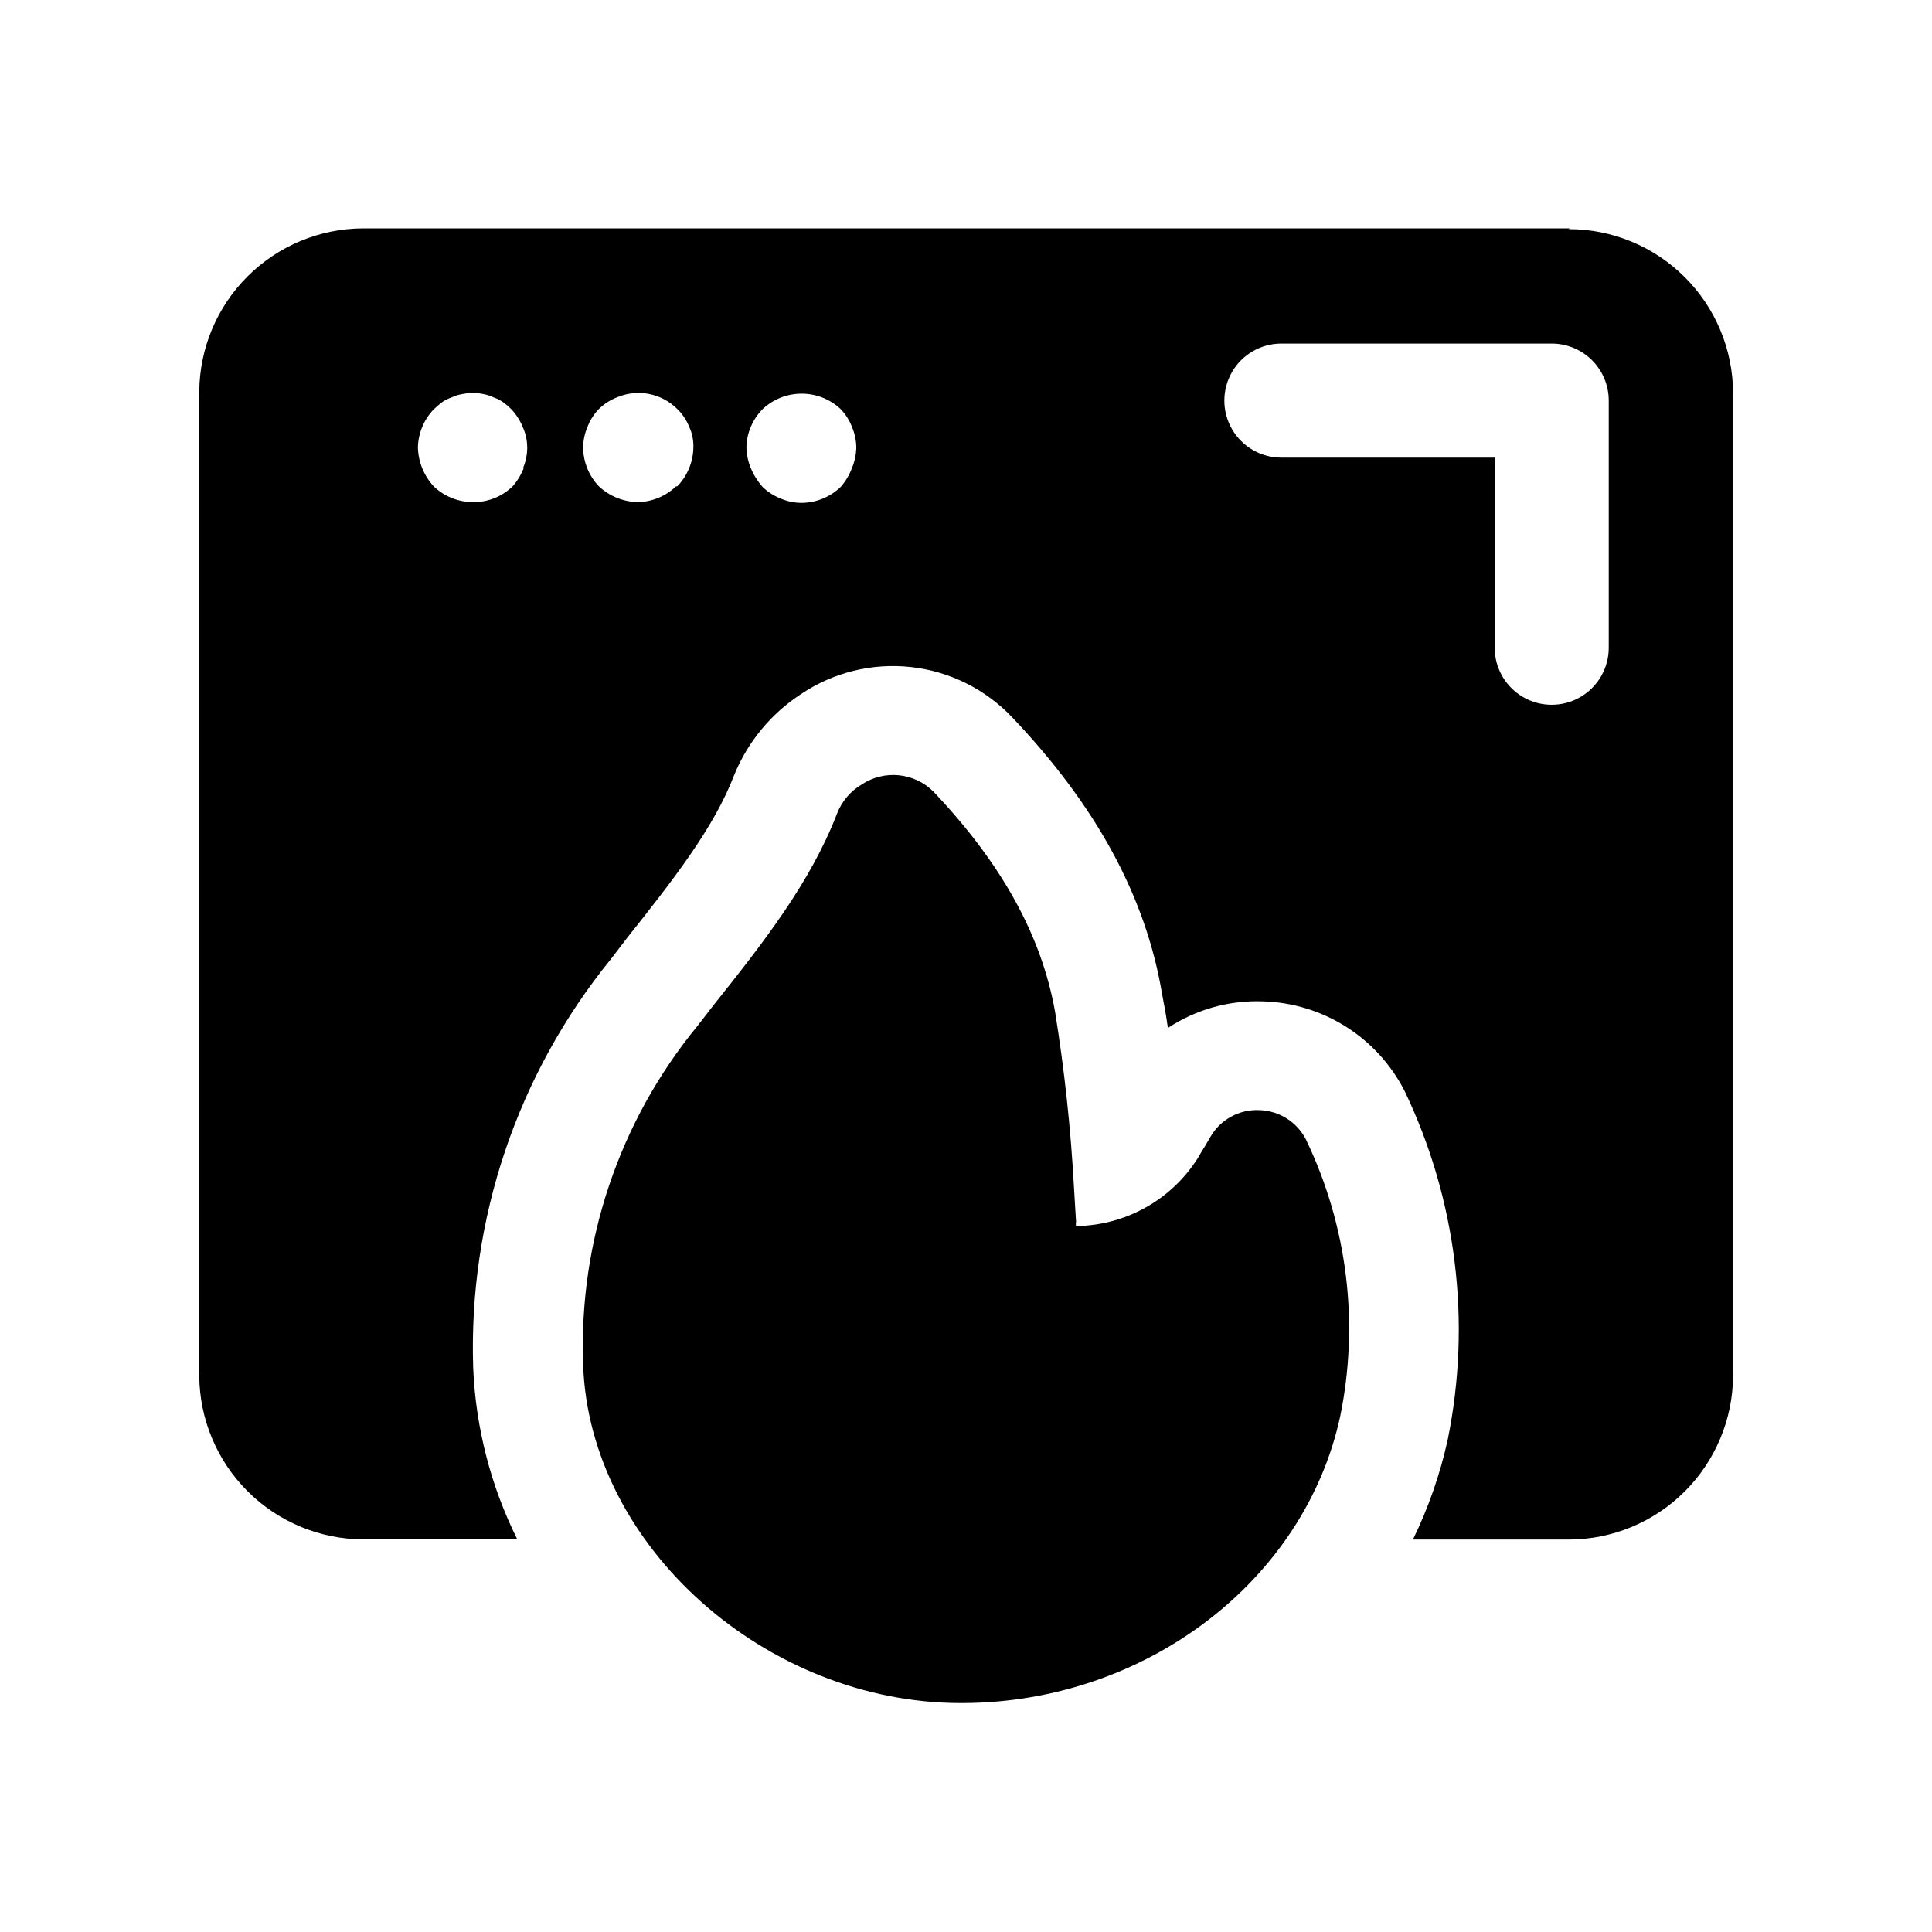
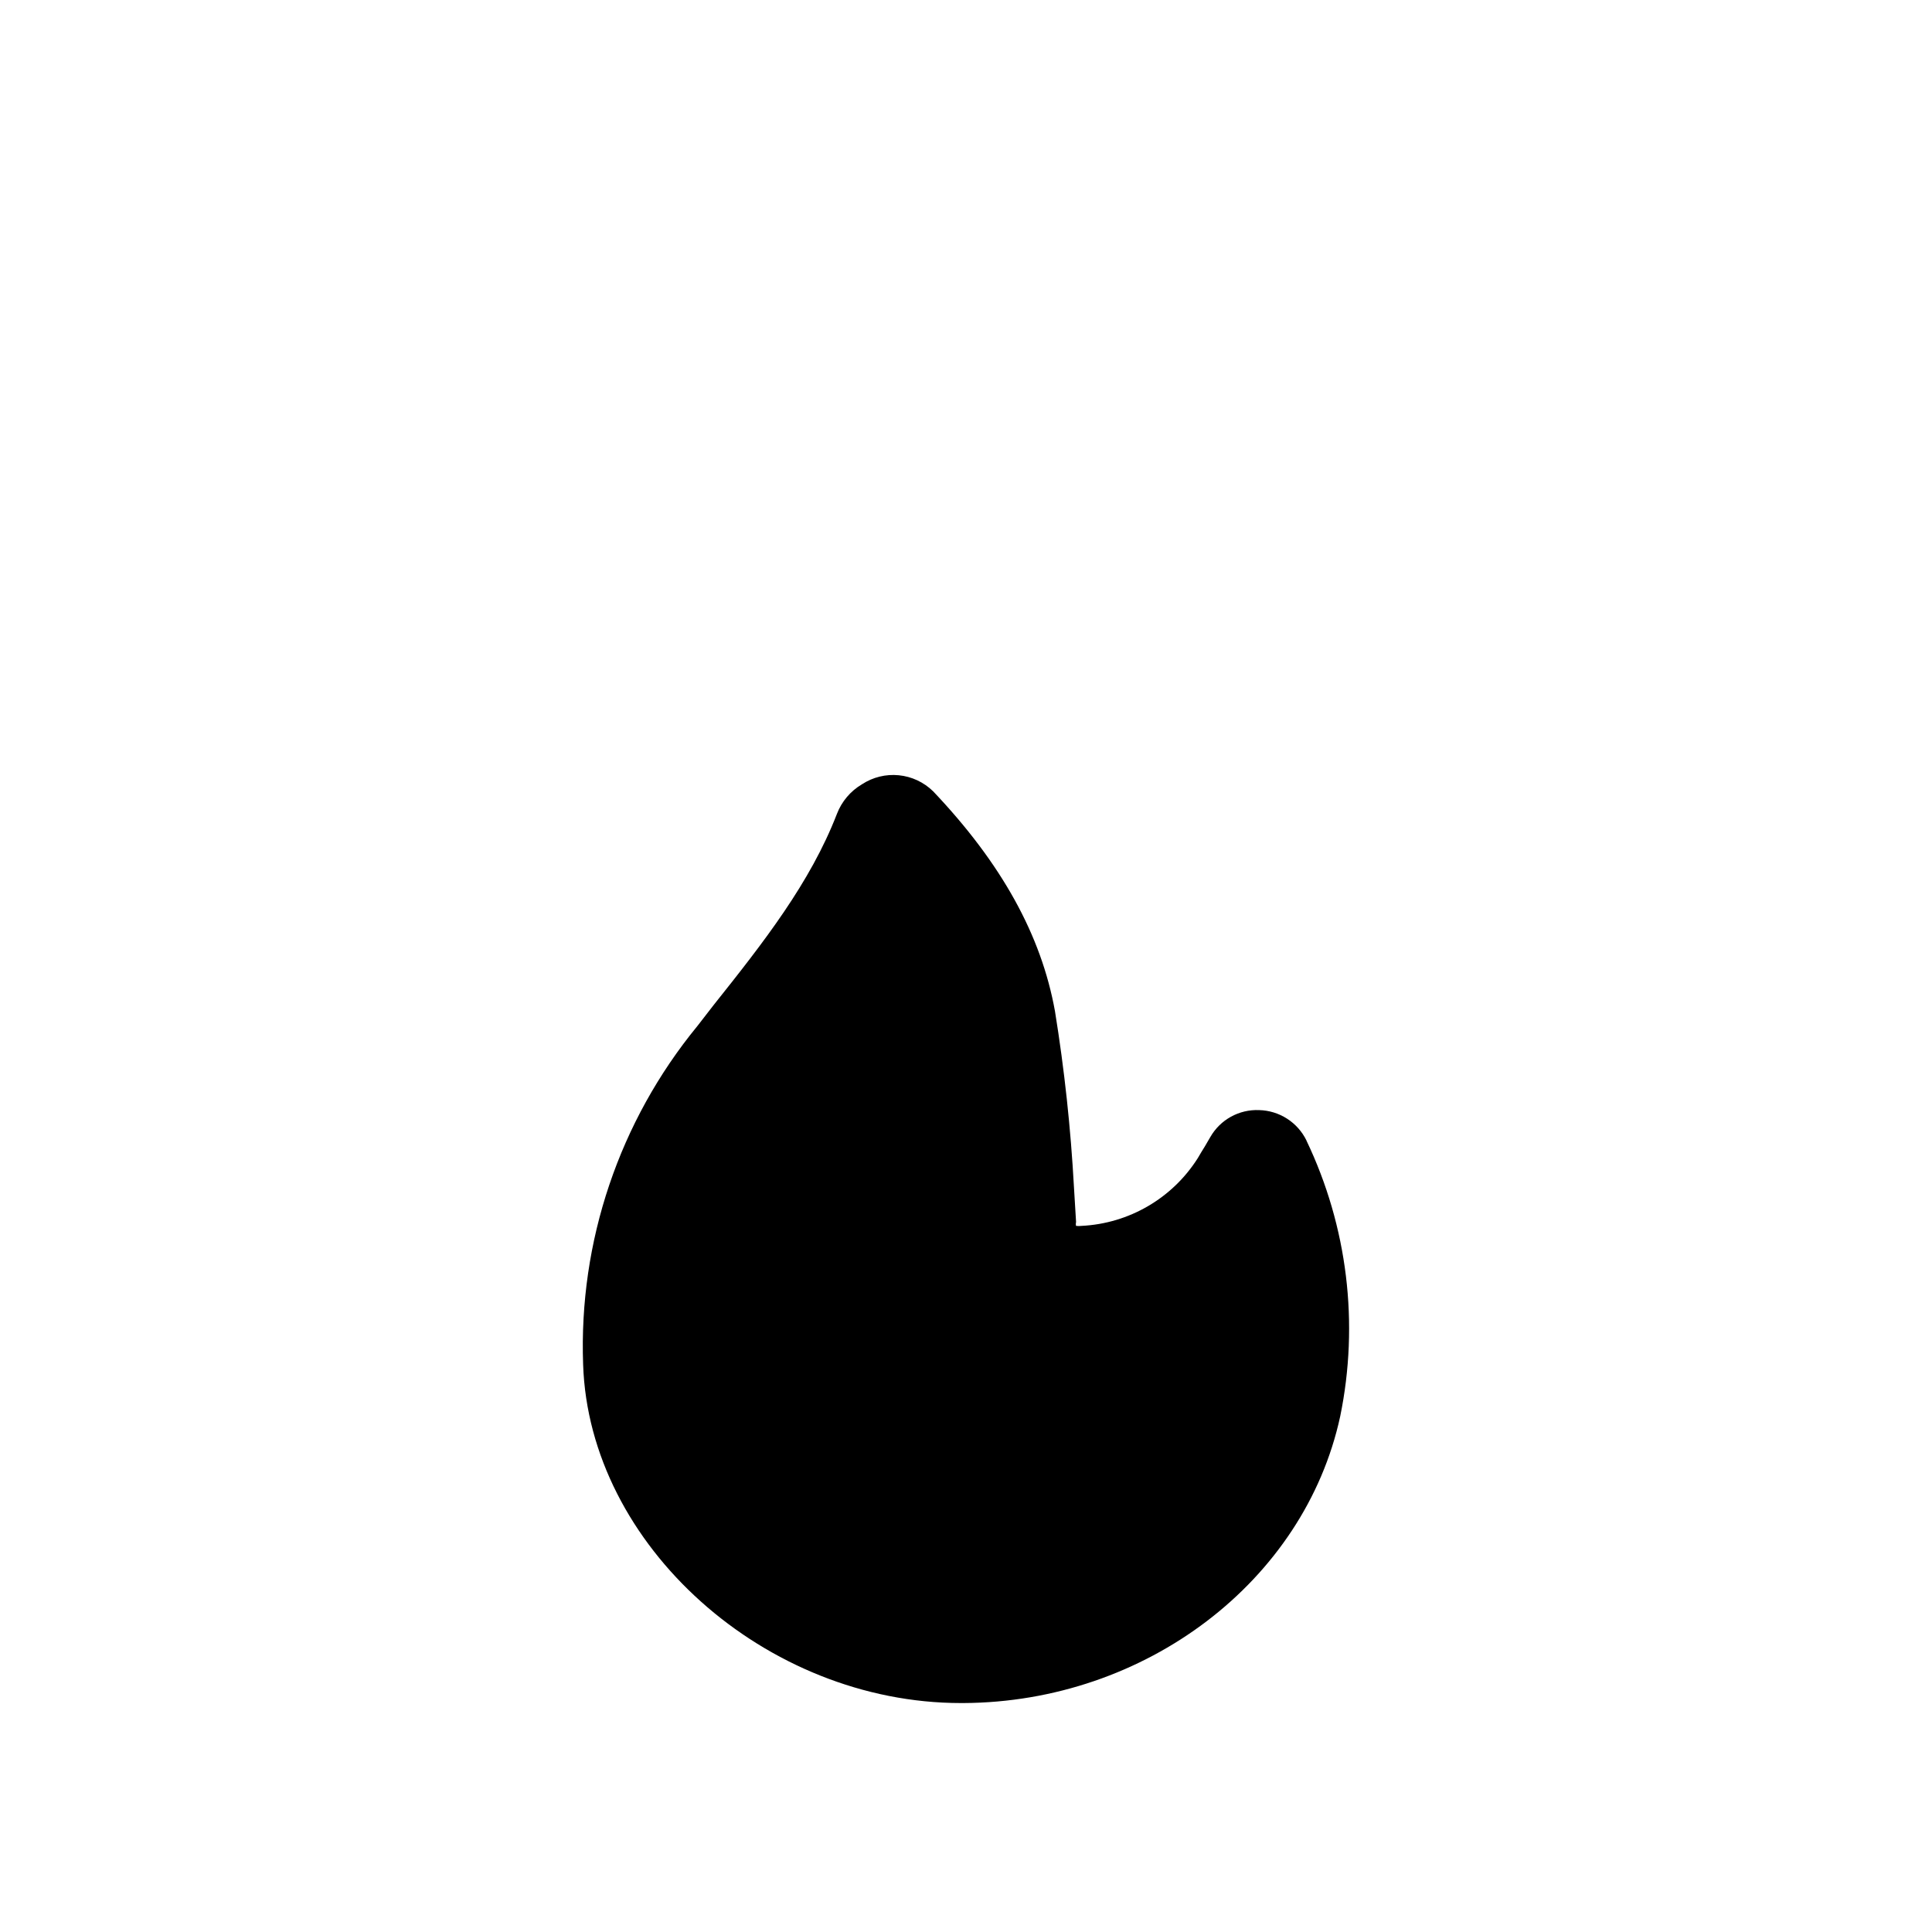
<svg xmlns="http://www.w3.org/2000/svg" fill="#000000" width="800px" height="800px" version="1.1" viewBox="144 144 512 512">
  <g>
-     <path d="m369.77 268.05c-0.691 1.848-1.715 3.559-3.023 5.039-2.797 2.668-6.512 4.164-10.379 4.18-1.887-0.008-3.758-0.402-5.488-1.156-1.762-0.691-3.371-1.719-4.738-3.023-1.332-1.492-2.406-3.195-3.172-5.039-0.727-1.742-1.121-3.606-1.16-5.492 0.031-1.871 0.426-3.719 1.16-5.441 0.746-1.766 1.824-3.371 3.172-4.734 2.797-2.606 6.481-4.055 10.305-4.055 3.824 0 7.504 1.449 10.301 4.055 1.316 1.359 2.344 2.969 3.023 4.734 0.734 1.723 1.129 3.57 1.16 5.441-0.039 1.887-0.434 3.75-1.16 5.492zm113.81-2.769c-5.402 0-10.391-2.883-13.09-7.559-2.699-4.676-2.699-10.438 0-15.113 2.699-4.676 7.688-7.559 13.09-7.559h71.641c4.008 0 7.852 1.594 10.688 4.426 2.832 2.836 4.426 6.68 4.426 10.688v65.496c0 5.402-2.879 10.391-7.555 13.09-4.68 2.699-10.441 2.699-15.117 0-4.676-2.699-7.555-7.688-7.555-13.09v-50.379zm-160.41 7.606c-2.723 2.602-6.312 4.09-10.078 4.184-3.856-0.062-7.555-1.551-10.375-4.184-2.66-2.785-4.156-6.477-4.184-10.328 0.031-1.871 0.426-3.719 1.16-5.441 0.68-1.766 1.707-3.375 3.023-4.734 1.438-1.398 3.152-2.481 5.035-3.176 2.644-1.074 5.543-1.344 8.34-0.781 2.793 0.566 5.363 1.941 7.379 3.957 1.379 1.34 2.461 2.953 3.176 4.734 0.789 1.703 1.168 3.566 1.109 5.441-0.055 3.863-1.59 7.559-4.285 10.328zm-40.305-5.039c-0.691 1.852-1.719 3.559-3.023 5.039-2.703 2.629-6.305 4.125-10.074 4.184-4.023 0.102-7.926-1.402-10.832-4.184-2.602-2.82-4.09-6.492-4.184-10.328 0.09-3.762 1.582-7.356 4.184-10.074 0.754-0.707 1.461-1.309 2.168-1.863l-0.004-0.004c0.809-0.555 1.691-0.996 2.621-1.309 0.859-0.422 1.773-0.707 2.719-0.855 1.895-0.402 3.852-0.402 5.746 0 0.906 0.164 1.789 0.453 2.617 0.855 0.914 0.316 1.781 0.754 2.57 1.309 0.77 0.566 1.492 1.191 2.168 1.867 1.281 1.383 2.305 2.988 3.019 4.734 0.762 1.715 1.156 3.566 1.16 5.441-0.012 1.891-0.402 3.758-1.16 5.492zm277.09-63.328h-319.62c-11.504 0.016-22.539 4.578-30.691 12.695-8.156 8.113-12.77 19.129-12.836 30.633v260.72c0.066 11.508 4.68 22.527 12.832 30.652 8.152 8.125 19.188 12.699 30.695 12.727h40.758c-7.035-14.129-11.016-29.578-11.688-45.344-1.32-39.359 11.633-77.867 36.477-108.42l4.281-5.594c11.992-15.113 23.074-29.172 28.414-43.227l0.004 0.004c3.582-8.77 9.75-16.238 17.684-21.414 8.559-5.769 18.887-8.312 29.148-7.176 10.258 1.133 19.781 5.871 26.875 13.375 22.066 23.227 35.266 47.207 39.648 73.102 0.555 2.973 1.16 5.996 1.562 9.168 7.457-4.918 16.262-7.383 25.191-7.051 7.828 0.223 15.449 2.555 22.066 6.746 6.613 4.195 11.977 10.098 15.516 17.082 13.73 28.727 17.727 61.145 11.387 92.348-2.016 9.152-5.109 18.031-9.219 26.449h41.312c11.508-0.023 22.543-4.598 30.695-12.723s12.766-19.145 12.832-30.652v-260.57c-0.066-11.508-4.68-22.52-12.836-30.637-8.152-8.117-19.188-12.68-30.691-12.691z" />
    <path d="m490.23 446.25c-1.152-2.367-2.93-4.367-5.144-5.789-2.211-1.422-4.769-2.207-7.398-2.273-5.316-0.227-10.312 2.531-12.949 7.152l-1.41 2.418c-0.754 1.16-1.309 2.168-1.914 3.176-6.734 10.629-18.219 17.316-30.785 17.938-0.484 0.059-0.977 0.059-1.461 0-0.086-0.332-0.086-0.68 0-1.008l-0.555-9.168v-0.004c-0.852-15.645-2.531-31.234-5.035-46.703-3.629-20.152-14.156-39.195-32.293-58.289h-0.004c-2.457-2.41-5.664-3.91-9.094-4.25-3.426-0.34-6.863 0.504-9.746 2.387-3.043 1.793-5.387 4.562-6.652 7.859-7.055 18.238-19.445 34.059-32.695 50.684l-4.332 5.594v-0.004c-20.656 25.199-31.406 57.066-30.23 89.629 1.562 47.961 48.367 89.727 100.11 89.727h0.707c48.266-0.25 90.332-32.293 99.805-75.926v0.004c5.082-24.688 1.949-50.363-8.918-73.105z" />
  </g>
</svg>